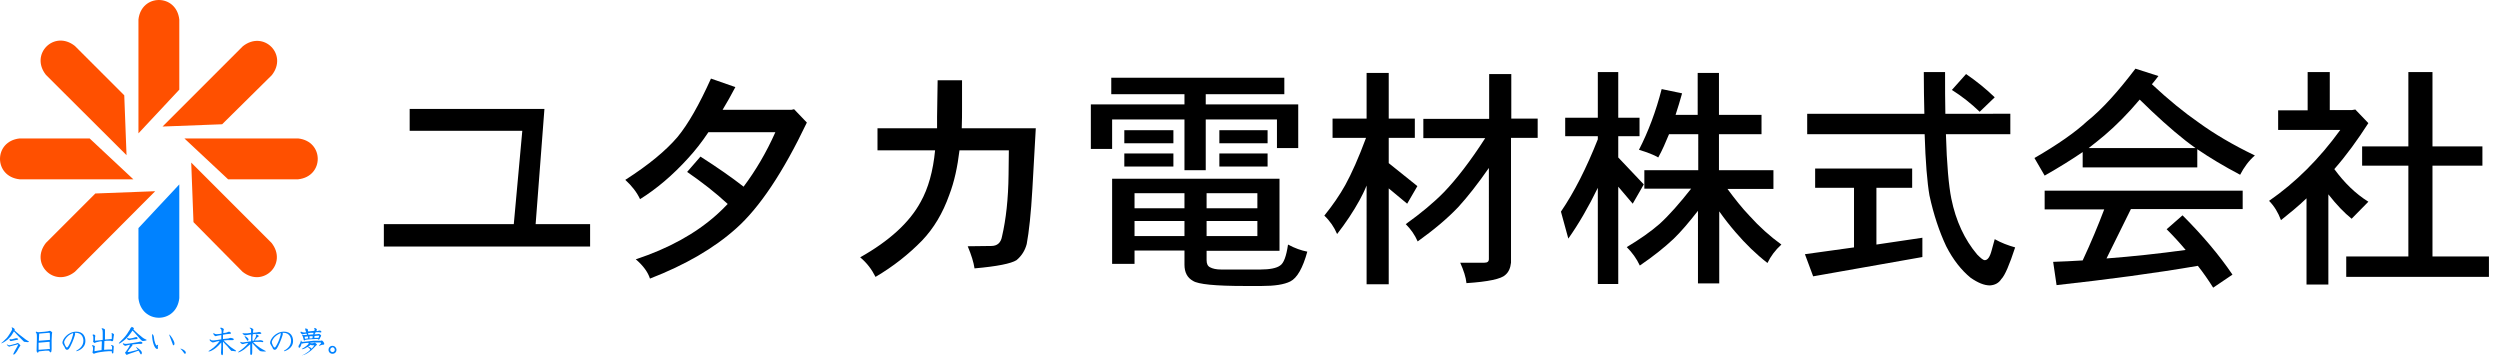
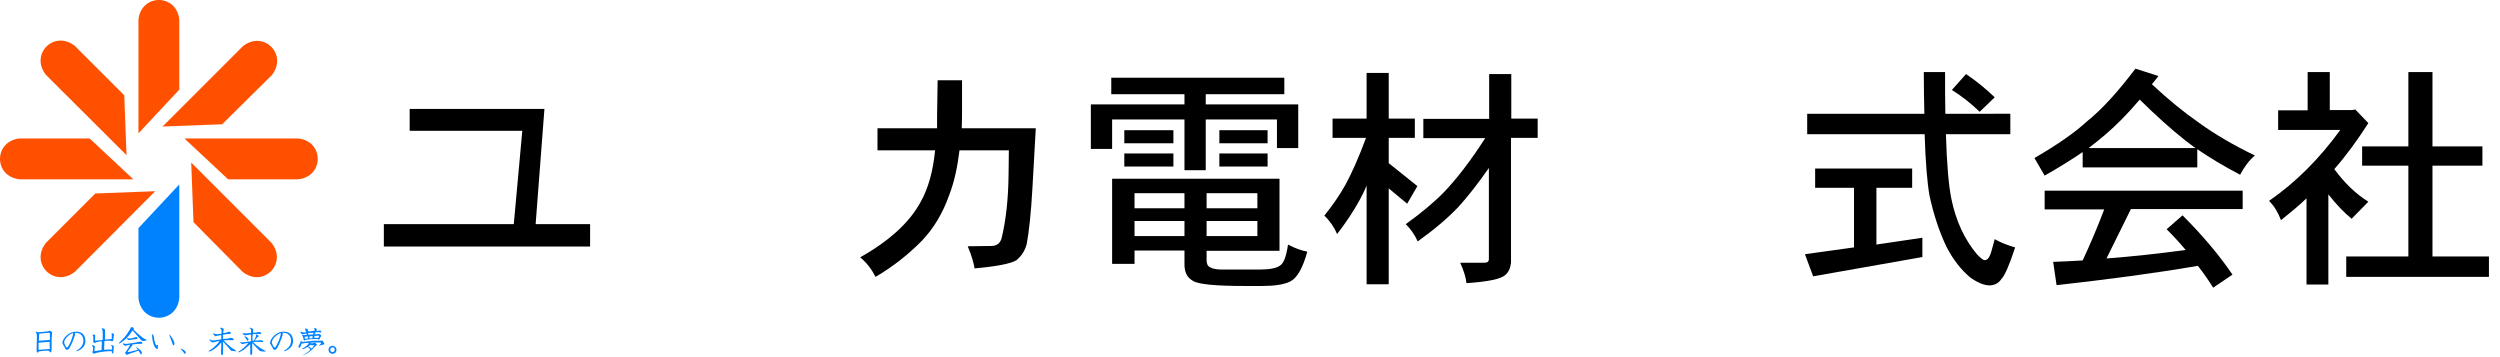
<svg xmlns="http://www.w3.org/2000/svg" version="1.1" x="0px" y="0px" viewBox="0 0 881.2 126" style="enable-background:new 0 0 881.2 126;" xml:space="preserve">
  <style type="text/css">
	.st0{fill:#FF5000;}
	.st1{fill:#0082FF;}
</style>
  <g id="レイヤー_1">
</g>
  <g id="レイヤー_2">
    <g>
      <path class="st0" d="M48.8,47V6.9c1-9.2,13.4-9.2,14.4,0v24.7L48.8,47z" />
      <path class="st0" d="M44.6,54.7L16.2,26.4c-5.8-7.3,2.9-16,10.2-10.2l17.4,17.4L44.6,54.7z" />
      <path class="st0" d="M47,63.2H6.9c-9.2-1-9.2-13.4,0-14.4h24.7L47,63.2z" />
      <path class="st0" d="M54.7,67.4L26.4,95.8c-7.3,5.8-16-2.9-10.2-10.2l17.4-17.4L54.7,67.4z" />
      <path class="st1" d="M63.2,65v40.1c-1,9.2-13.4,9.2-14.4,0V80.4L63.2,65z" />
      <path class="st0" d="M67.4,57.3l28.3,28.3c5.8,7.3-2.9,16-10.2,10.2L68.2,78.3L67.4,57.3z" />
      <path class="st0" d="M65,48.8h40.1c9.2,1,9.2,13.4,0,14.4H80.4L65,48.8z" />
      <path class="st0" d="M57.3,44.6l28.3-28.3c7.3-5.8,16,2.9,10.2,10.2L78.3,43.8L57.3,44.6z" />
    </g>
    <g>
      <g>
-         <path class="st1" d="M0.5,120.9l0.7-0.6l0.5-0.5c0.4-0.3,1-1,1.1-1.2l0.4-0.6l0.2-0.3l0.5-0.8c0.1-0.2,0.4-0.7,0.4-0.9     c0-0.1-0.2-0.4-0.2-0.5c0-0.1,0.1-0.1,0.1-0.1c0.3,0,1,0.5,1,0.7c0,0.1-0.1,0.2-0.1,0.3l0.6,0.6l1.2,1l1.3,1l0.9,0.7l1.1,0.7     l0,0.1c-0.1,0.1-0.4,0.1-0.6,0.1l-0.8-0.1c-0.2,0-0.3,0-0.4-0.1l-1.3-1.3c-0.1-0.1-0.5-0.5-0.7-0.7L5.1,117l-0.2-0.2l-0.6,1     l-0.4,0.6c-0.3,0.4-1.1,1.2-1.1,1.2L2,120.2c-0.1,0.1-1.2,0.8-1.5,0.8c0,0-0.1,0-0.1-0.1L0.5,120.9z M7.3,121.7l-0.2,0.2     l-0.5,0.8L6,123.8l-0.6,0.8C5.3,124.7,5,125,4.8,125c-0.1,0-0.1-0.1-0.1-0.1c0-0.1,0-0.2,0.1-0.4l0.4-0.8l0.8-1.4     c0.1-0.2,0.4-0.7,0.4-0.8c0-0.1,0-0.1-0.1-0.1c0,0-0.4,0-0.5,0.1L5,121.7l-1.2,0.3c-0.1,0-0.5,0.2-0.5,0.2     c-0.3,0-0.9-0.6-0.9-0.7c0-0.1,0-0.1,0.1-0.1c0,0,0.1,0,0.3,0.2c0.1,0.1,0.4,0.1,0.4,0.1c0.1,0,0.3,0,0.3,0l1.5-0.4     c0.1,0,0.6-0.1,0.7-0.2c0.2-0.1,0.4-0.2,0.5-0.2c0.2,0,0.7,0.4,0.8,0.6c0.1,0.1,0.1,0.2,0.1,0.2L7.3,121.7z M3.4,119.5     c0.2,0.1,0.4,0.1,0.6,0.1c0.2,0,0.6-0.1,0.9-0.2l0.8-0.2c0.1,0,0.1,0,0.1,0c0.2,0,0.6,0.1,0.6,0.4c0,0.1-0.1,0.1-0.5,0.2l-1,0.2     l-0.9,0.2c-0.3,0.1-0.5-0.1-0.6-0.3C3.4,119.6,3.3,119.6,3.4,119.5L3.4,119.5z" />
        <path class="st1" d="M18.2,122v1.1c0,0.1-0.1,0.6-0.1,0.8c-0.1,0.2-0.1,0.3-0.3,0.3c-0.1,0-0.2-0.1-0.4-0.4     c0-0.1-0.1-0.2-0.3-0.2l-1,0l-1.9,0.2c-0.5,0-0.6,0.1-0.6,0.2c-0.1,0.2-0.1,0.3-0.3,0.3c-0.3,0-0.4-0.5-0.4-0.7l0.1-4.1l0-1     c0-0.8-0.1-1-0.4-1.4c0-0.1,0.1-0.2,0.2-0.2c0.1,0,0.5,0.2,0.6,0.2c0.1,0,0.1,0,0.2,0c0.8,0,3.5-0.3,3.6-0.4     c0.1,0,0.4-0.1,0.4-0.1c0.2,0,0.8,0.5,0.8,0.6c0,0.1-0.1,0.5-0.1,0.6c0,0.3-0.1,1.7-0.1,2.1L18.2,122z M17.5,121.9l0-1.4l-0.4,0     l-2.3,0.2l-1.2,0.1c0,0.8,0,1,0,2.5l2.7-0.2c0.2,0,0.8-0.1,1-0.1c0.1,0,0.2,0,0.3,0.1L17.5,121.9z M17.6,118.6     c0-1.1,0-1.3-0.3-1.3l-2.4,0.2l-1.1,0.1c0,0.1,0,0.2,0,0.3l-0.1,2.2c0.1,0,0.2,0,0.2,0l3.7-0.3L17.6,118.6z" />
        <path class="st1" d="M22.3,121.6c-0.3-0.6-0.3-0.6-0.3-0.8c0-1.2,1.9-3.9,4.9-3.9c2.4,0,3.2,1.7,3.2,3.3c0,2.8-3,3.6-3.1,3.6     c-0.1,0-0.1,0-0.1-0.1c0-0.1,0-0.1,0.2-0.2c0.5-0.3,2.3-1.3,2.3-3.4c0-1-0.5-2.8-2.7-2.8c-0.1,0-0.2,0-0.3,0     c0,0.2,0.1,0.3,0.1,0.4c0,0.3-0.8,2.7-1.7,4.4c-0.4,0.7-0.6,1.2-1.2,1.2c-0.4,0-0.7-0.5-0.8-0.9L22.3,121.6z M23.6,118.8     c-0.7,0.8-1,1.5-1,1.8c0,0.4,0.6,1.9,1,1.9c0.3,0,0.6-0.7,0.9-1.2c0.7-1.3,1-2.5,1.2-3.2c0.1-0.5,0.1-0.5,0.1-0.7     C25.4,117.5,24.4,117.9,23.6,118.8z" />
        <path class="st1" d="M35.6,119.9c0.1,0,0.4-0.1,0.6-0.1l0,0v-1.7l0-0.9c0-0.7-0.1-0.8-0.1-0.9c0-0.1-0.3-0.4-0.3-0.4     c0-0.1,0.1-0.2,0.3-0.2c0.2,0,0.9,0.3,0.9,0.5c0,0,0,0.3,0,0.3l0,0.8l0,1.6c0,0.1,0,0.6,0,0.8l2.3-0.2c0.1,0,0.1,0,0.1-0.3l0-0.8     c0-0.1,0-0.3,0-0.4c0-0.1,0-0.2,0-0.2c0,0-0.1-0.2-0.1-0.2c0-0.1,0.1-0.2,0.2-0.2c0.1,0,0.7,0.3,0.7,0.6c0,0.1-0.1,0.3-0.1,0.4     l-0.2,1.5c0,0.3-0.3,0.4-0.4,0.4c-0.1,0-0.2-0.1-0.3-0.1c-0.1-0.1-0.1-0.1-0.2-0.1h-0.5l-1,0c-0.1,0-0.5,0.1-0.6,0.1     c-0.1,0-0.1,0-0.1,0.1l-0.1,3l1.5-0.1l1,0c0,0,0.2,0,0.3,0l0,0l0-0.8c0-0.2,0-0.3-0.1-0.4c0-0.1-0.3-0.3-0.3-0.3     c0-0.1,0.1-0.1,0.2-0.1c0.1,0,0.8,0.2,0.8,0.5c0,0,0,0.2,0,0.2l-0.1,1.4c0,0.5,0,0.9-0.3,0.9c-0.3,0-0.3-0.6-0.3-0.8     c-0.1,0-0.2,0-0.2,0l-1,0l-1.3,0.1l-1.5,0.2l-0.6,0.1c-0.4,0.1-0.6,0.1-1.2,0.3c-0.1,0-0.4,0.2-0.5,0.2c-0.1,0-0.5-0.3-0.5-0.5     c0-0.1,0.1-0.3,0.1-0.4c0-0.1,0.1-0.6,0.1-0.7c0-0.3,0-0.7-0.1-0.9c0-0.1-0.3-0.3-0.3-0.4c0-0.1,0.1-0.1,0.3-0.1     c0.2,0,0.4,0.1,0.6,0.2c0.2,0.1,0.2,0.1,0.1,0.4l-0.1,1.5l0,0l1.8-0.3c0.1,0,0.6-0.1,0.7-0.1l0-0.1l0.1-2.6c0-0.3,0-0.4-0.1-0.4     c0,0-0.3,0-0.3,0l-0.5,0.1l-0.9,0.2c-0.1,0-0.4,0.1-0.5,0.2c-0.2,0.1-0.2,0.1-0.3,0.1c-0.1,0-0.5-0.4-0.5-0.6     c0-0.1,0.1-0.3,0.1-0.3v-0.8c0-0.6,0-0.6-0.1-0.8c0-0.1-0.2-0.3-0.2-0.3c0-0.1,0.2-0.2,0.3-0.2c0.3,0,0.7,0.2,0.7,0.5     c0,0.1-0.1,0.5-0.1,0.6c0,0.1,0,0.5,0,0.7c0,0.1,0,0.3,0,0.4L35.6,119.9z" />
        <path class="st1" d="M46.3,115.3c0.1-0.1,0.1-0.1,0.1-0.1c0.1,0,0.8,0.3,0.8,0.6c0,0.1-0.1,0.2-0.1,0.2c0,0-0.1,0.1-0.1,0.1     l0.7,0.7l1.1,1l1,0.8l0.2,0.2l0.7,0.5l1,0.5l0,0.1c-0.3,0.2-1,0.3-1.3,0.3c-0.2,0-0.2,0-0.5-0.2l-0.5-0.5l-0.7-0.8l-1.4-1.6     l-0.6-0.6l-0.6,0.9l-0.7,0.9l-0.6,0.7l-0.5,0.5l-0.6,0.5c-0.7,0.6-1.5,1.1-1.7,1.1c0,0-0.1,0-0.1-0.1c0-0.1,0-0.1,0.1-0.2     c0,0,0.2-0.1,0.2-0.2l0.6-0.6l0.7-0.7l0.7-0.8l0.6-0.8l0.5-0.8c0.3-0.4,0.7-1,0.7-1.3C46.4,115.5,46.3,115.4,46.3,115.3     L46.3,115.3z M45.9,122.7l-0.4,0.5L45,124l0,0.1l0.8-0.1l2.8-0.7l-0.5-0.7c0-0.1-0.1-0.2-0.2-0.3l0.1,0H48l0.7,0.5     c1.2,0.8,1.3,1.3,1.3,1.6c0,0.3-0.1,0.4-0.2,0.5c-0.1,0-0.1,0-0.1,0c-0.1,0-0.2-0.1-0.5-0.7c0-0.1-0.3-0.5-0.4-0.6l-1.4,0.5     l-1.8,0.6c-0.2,0.1-0.3,0.1-0.5,0.2c-0.1,0-0.3,0.2-0.4,0.2c-0.2,0-0.6-0.6-0.6-0.8c0-0.1,0.1-0.2,0.2-0.3c0.1,0,0.3-0.3,0.3-0.4     l0.5-0.7c0.2-0.3,0.7-1.1,0.7-1.4l-0.9,0.2c-0.1,0-0.6,0.2-0.7,0.2c-0.3,0-0.9-0.5-0.9-0.8c0,0,0-0.1,0.1-0.1     c0,0,0.2,0.1,0.3,0.1c0.2,0.1,0.3,0.1,0.5,0.1c0.1,0,0.3,0,0.5,0l1.5-0.2l2.4-0.4c0.1,0,0.7-0.2,0.9-0.2c0.1,0,0.7,0.1,0.7,0.5     c0,0.3-0.4,0.3-0.5,0.3l-0.9,0l-0.9,0.1l-1.2,0.1l-0.1,0c0,0,0.1,0.1,0.1,0.2c0,0,0,0.1,0,0.1L45.9,122.7z M46.6,119.7     c-0.2,0-0.8,0.1-0.9,0.2c0,0-0.1,0-0.2,0c-0.1,0-0.7-0.2-0.7-0.6c0-0.1,0-0.2,0.1-0.2c0,0,0.2,0.1,0.2,0.1c0.1,0,0.3,0.1,0.4,0.1     c0,0,0.1,0,0.3,0l0.7-0.1c0.1,0,0.9-0.2,1.1-0.3c0.3-0.1,0.3-0.1,0.4-0.1c0.2,0,0.5,0.2,0.5,0.4c0,0.2-0.2,0.3-0.2,0.3l-0.9,0.1     L46.6,119.7z" />
        <path class="st1" d="M55.7,121.5C55.7,121.5,55.7,121.6,55.7,121.5c0.1,0.1-0.1,0.6-0.1,0.7c0,0.1,0.1,0.5,0.1,0.5     c0,0.1-0.1,0.3-0.3,0.3c-1,0-1.8-2.8-1.8-5c0-0.1,0-0.2,0.1-0.2c0.1,0,0.4,0.3,0.5,0.8c0.2,2.1,0.8,3.2,1,3.2     C55.2,121.8,55.6,121.5,55.7,121.5z M59.6,117.9c0.4,0,1.9,2.3,1.9,3.2c0,0.3-0.1,0.6-0.3,0.6s-0.3-0.1-0.4-0.6     c-0.2-0.6-0.7-1.9-0.8-2.1C59.9,118.7,59.6,118,59.6,117.9C59.6,117.9,59.6,117.9,59.6,117.9z" />
        <path class="st1" d="M63.7,122.9c0.4,0,1.8,0.7,1.8,1.4c0,0.2-0.1,0.4-0.3,0.4c-0.1,0-0.1,0-0.2-0.1c-0.4-0.6-0.8-1-1-1.3     c-0.4-0.3-0.4-0.3-0.4-0.4C63.6,122.9,63.7,122.9,63.7,122.9z" />
        <path class="st1" d="M78,119.6l0-1.5l-1.2,0.2c0,0-0.7,0.2-0.8,0.2c-0.2,0-0.8-0.5-0.8-0.9c0-0.1,0-0.2,0.1-0.2     c0.1,0,0.3,0.2,0.3,0.2c0.1,0.1,0.4,0.2,0.8,0.2l1.1-0.1c0.2,0,0.5-0.1,0.6-0.1c0-0.3,0.1-1.3-0.2-1.6c0-0.1-0.3-0.2-0.3-0.3     c0-0.1,0-0.2,0.3-0.2c0.2,0,1,0.3,1,0.6c0,0-0.1,0.3-0.1,0.3c-0.1,0.6-0.1,0.7-0.1,1c0.8-0.1,0.9-0.1,1.2-0.2     c0.1,0,0.7-0.3,0.8-0.3c0.1,0,0.7,0.2,0.7,0.5c0,0.3-0.2,0.3-0.7,0.3c-0.5,0-1.6,0.2-2.1,0.3l0,1.3c0,0.1,0,0.2,0,0.2l1-0.1     c1-0.1,1.1-0.1,1.2-0.2c0.2-0.1,0.5-0.1,0.6-0.1c0.2,0,1,0.2,1,0.5s-0.4,0.3-0.4,0.3l-1,0h-0.9L79,120l-0.2,0l0.9,0.9l1,0.9     l0.7,0.6l0.6,0.4l0.9,0.6c0.3,0.2,0.3,0.2,0.3,0.3c0,0.2-0.4,0.1-0.4,0.1l-0.7-0.1c-0.1,0-0.2,0-0.3,0c-0.3,0-0.3,0-0.7-0.5     l-0.6-0.7l-0.4-0.5l-0.6-0.6l-0.9-1l0,2.3l0,1.8c0,0.6-0.2,0.7-0.3,0.7c-0.3,0-0.4-0.6-0.4-0.8l0.1-2.2l0-1.5     c-1.5,1.8-2.4,2.3-2.9,2.6c-0.8,0.5-1.3,0.6-1.5,0.6c0,0-0.1,0-0.1-0.1c0-0.1,0.1-0.1,0.7-0.5c1.6-1,2.8-2.5,3.2-3.1     c-1,0.1-1.1,0.2-1.8,0.4c-0.1,0-0.5,0.1-0.6,0.1c-0.2,0-1.1-0.5-1.1-0.9c0-0.1,0-0.2,0.1-0.2c0.1,0,0.3,0.1,0.3,0.2     c0.1,0.1,0.4,0.2,0.8,0.2C75.8,120,77.3,119.7,78,119.6L78,119.6z" />
        <path class="st1" d="M87.5,120.9l-0.8,0.1c-0.2,0-0.3,0.1-0.4,0.1c-0.6,0.2-0.6,0.2-0.7,0.2c-0.4,0-0.9-0.4-0.9-0.7     c0-0.1,0-0.1,0.1-0.1c0.1,0,0.3,0.1,0.3,0.1c0.1,0,0.2,0.1,0.5,0.1c0.1,0,0.6-0.1,0.7-0.1l2.1-0.3l0.1,0l0-0.6l0-1.3     c0-0.3,0-0.4,0-0.5c-0.1,0-0.1,0-0.2,0l-1.3,0.2c-0.1,0-0.5,0.1-0.6,0.1c-0.2,0-0.9-0.4-0.9-0.7c0,0,0-0.1,0.1-0.1     c0.1,0,0.1,0,0.4,0.1c0.1,0,0.2,0,0.3,0c0.1,0,0.6,0,0.8,0l0.7-0.1c0.1,0,0.6-0.1,0.7-0.1c0,0,0-0.1,0-0.1l0-0.8     c0-0.2,0-0.4-0.3-0.6c-0.1-0.1-0.2-0.1-0.2-0.2c0-0.1,0.1-0.1,0.1-0.1c0.4,0,1.2,0.4,1.2,0.7c0,0.1-0.1,0.4-0.1,0.5     c0,0.1,0,0.2,0,0.3c0,0.1,0,0.1,0,0.3l1.1-0.1c0.1,0,0.5-0.1,0.6-0.1c0.1,0,0.3-0.1,0.4-0.1s0.8,0.1,0.8,0.5     c0,0.2-0.3,0.2-0.4,0.2s-0.4,0-0.5,0H90c-0.1,0-0.8,0.1-0.9,0.1l0,0.1l-0.1,0.8l0,0.8c0,0.4,0,0.5,0,0.6c0.4,0.1,0.5,0,0.7-0.5     l0.4-0.7c0.1-0.2,0.2-0.5,0.2-0.6c0-0.1-0.2-0.3-0.2-0.4c0.4,0,0.5,0,0.6,0.1c0.2,0.1,0.5,0.3,0.5,0.5c0,0.1-0.1,0.2-0.2,0.2     c-0.1,0.1-0.2,0.1-0.3,0.2l-0.5,0.6c-0.1,0.1-0.4,0.4-0.5,0.5L91,120c0.1,0,0.6-0.1,0.7-0.1c0.2,0,1.1,0.1,1.1,0.5     c0,0.2-0.2,0.2-0.3,0.2c-0.1,0-0.6-0.1-0.7-0.1l-0.9,0l-0.9,0c0,0-0.7,0.1-0.8,0.1l1.1,1l0.8,0.6c0.1,0.1,1.1,0.8,1.4,0.9     l0.9,0.5c0.2,0.1,0.3,0.1,0.3,0.2c0,0.1,0,0.1-0.4,0.1c-0.3,0-1.1,0-1.4-0.1c-0.3-0.1-0.3-0.1-0.5-0.3l-1.5-1.5l-0.8-0.9     l-0.2-0.2l0,1.1l0,1.7l0,0.4c0,0.4,0,1-0.4,1c-0.3,0-0.3-0.4-0.3-0.5l0-0.9l0-1.2v-1.2c-0.1,0.1-0.2,0.2-0.3,0.3l-0.7,0.6     l-0.7,0.6l-0.5,0.4l-0.8,0.5c-0.3,0.2-0.9,0.5-1.2,0.5c0,0-0.1,0-0.1-0.1c0.2-0.2,1.2-0.8,1.4-1c0.9-0.7,2-1.8,2.2-2.2     L87.5,120.9z M86.5,119.1c0-0.1-0.3-0.5-0.3-0.5c0,0,0-0.1,0.1-0.1c0.3,0,1.3,0.7,1.3,1.2c0,0.2-0.2,0.4-0.3,0.4     c-0.2,0-0.3-0.2-0.3-0.3L86.5,119.1z" />
        <path class="st1" d="M95.5,121.6c-0.3-0.6-0.3-0.6-0.3-0.8c0-1.2,1.9-3.9,4.9-3.9c2.4,0,3.2,1.7,3.2,3.3c0,2.8-3,3.6-3.1,3.6     c-0.1,0-0.1,0-0.1-0.1c0-0.1,0-0.1,0.2-0.2c0.5-0.3,2.3-1.3,2.3-3.4c0-1-0.5-2.8-2.7-2.8c-0.1,0-0.2,0-0.3,0     c0,0.2,0.1,0.3,0.1,0.4c0,0.3-0.8,2.7-1.7,4.4c-0.4,0.7-0.6,1.2-1.2,1.2c-0.4,0-0.7-0.5-0.8-0.9L95.5,121.6z M96.8,118.8     c-0.7,0.8-1,1.5-1,1.8c0,0.4,0.6,1.9,1,1.9c0.3,0,0.6-0.7,0.9-1.2c0.7-1.3,1-2.5,1.2-3.2c0.1-0.5,0.1-0.5,0.1-0.7     C98.7,117.5,97.7,117.9,96.8,118.8z" />
        <path class="st1" d="M110.6,120.1l2,0c0.2,0,0.4,0,0.5,0c0,0,0.2-0.1,0.3-0.1c0.3,0,0.9,0.8,0.9,1.2c0,0.2-0.2,0.3-0.3,0.3     c-0.3,0-0.4,0-0.7,0.1l-0.8,0.3l-0.1,0c0.1-0.2,0.2-0.3,0.4-0.5c0.4-0.4,0.4-0.4,0.4-0.5c0-0.1-0.2-0.2-0.3-0.2l-2.1,0l-1.6,0.1     l-1.4,0.1l-0.9,0.1c0,0-0.3,0.1-0.3,0.1c-0.1,0-0.3,0-0.3-0.1c-0.1,0.8-0.6,1.6-0.8,1.6c-0.2,0-0.3-0.3-0.3-0.5     c0-0.2,0.1-0.3,0.5-1c0.2-0.4,0.3-0.8,0.3-0.8c0-0.2,0-0.3,0.1-0.3c0.1,0,0.1,0.1,0.2,0.4c0.1,0,0.1,0.1,0.3,0.1h0.2L110.6,120.1     z M107.5,115.8c0.1,0,0.1,0,0.2,0c0.3,0,0.8,0.1,0.8,0.4c0,0.1,0.1,0.5,0.1,0.6l0.4,0l0.9-0.1c0.1,0,0.8-0.1,0.9-0.1     c0.1-0.2,0.1-0.4,0.1-0.5c0-0.2-0.1-0.3-0.1-0.3c-0.1,0-0.1-0.1-0.1-0.1c0-0.1,0.2-0.1,0.3-0.1c0.1,0,0.7,0.3,0.7,0.6     c0,0.1,0,0.1-0.2,0.5c0.5,0,0.5,0,0.7-0.1c0.1,0,0.4-0.1,0.5-0.1c0.3,0,0.6,0.3,0.6,0.5c0,0.1-0.1,0.2-0.3,0.2     c-0.1,0-0.6-0.1-0.7-0.1l-0.9,0c-0.1,0-0.2,0-0.3,0.3c-0.1,0.2-0.3,0.6-0.5,0.6c0,0-0.2,0-0.2-0.1c0-0.1,0.1-0.5,0.1-0.6     c-0.3,0-0.5,0-0.9,0l-0.8,0.1c-0.2,0-0.2,0-0.2,0.1c0,0.1,0.1,0.4,0.1,0.5c0,0.2-0.1,0.3-0.2,0.3c-0.1,0-0.2-0.1-0.3-0.3     c-0.1-0.3-0.1-0.3-0.2-0.4h-0.1l-1.1,0.2c-0.1,0-0.2,0-0.3,0c-0.1,0-0.2-0.1-0.3-0.2c-0.3-0.3-0.3-0.4-0.3-0.5     c0-0.1,0.1-0.2,0.2-0.2c0.1,0,0.4,0.2,0.5,0.2c0.1,0,0.2,0.1,0.5,0.1c0.2,0,0.7,0,0.8-0.1c0-0.2-0.2-0.5-0.2-0.5     C107.6,116.1,107.6,116,107.5,115.8L107.5,115.8z M106.6,118c0.1,0,0.3,0.1,0.4,0.1c0.1,0,0.3,0,0.3,0c0.4,0,1.5-0.1,2.5-0.2     c0.2,0,1.7-0.1,1.9-0.1c0.5-0.1,0.6-0.1,0.7-0.1c0.2,0,0.8,0.4,0.8,0.6c0,0.1-0.1,0.3-0.1,0.3c-0.1,0.1-0.4,0.7-0.4,0.8     c-0.1,0.2-0.2,0.3-0.4,0.3c-0.1,0-0.2,0-0.2-0.1c-0.1-0.1-0.1-0.1-0.2-0.1c-0.1,0-0.7,0-0.8,0c-0.6,0-3.3,0.2-3.5,0.3     c0,0-0.2,0.1-0.2,0.2s-0.1,0-0.1,0c-0.2,0-0.3-0.1-0.5-1.2c-0.1-0.2-0.1-0.3-0.2-0.5c-0.1-0.1-0.2-0.2-0.2-0.3     C106.4,118.1,106.5,118,106.6,118z M106.5,125.3c0-0.1,0.2-0.1,0.3-0.2c1.1-0.4,2.6-1.7,2.6-1.9c0-0.1-0.8-0.9-1-0.9     c-0.1,0-0.6,0.3-0.7,0.4c-0.3,0.2-1,0.4-1.2,0.4c-0.1,0-0.1,0-0.1-0.1c0,0,0.2-0.2,0.3-0.2c0.4-0.2,2.1-1.3,2.1-1.8     c0,0,0-0.1-0.1-0.2c0,0-0.1-0.1-0.1-0.1c0-0.1,0.1-0.1,0.2-0.1c0.1,0,0.1,0,0.4,0.2c0.3,0.2,0.5,0.2,0.8,0.2c0.2,0,0.4,0,0.5-0.1     c0.1,0,0.4-0.1,0.4-0.1c0.2,0,0.2,0,0.4,0.2c0,0.1,0.3,0.2,0.3,0.3c0.1,0,0.1,0.1,0.1,0.2s0,0.1-0.3,0.3     c-0.3,0.3-1.4,1.5-1.7,1.7c-1,0.8-1.5,1.1-1.9,1.3c-0.6,0.3-1.3,0.4-1.4,0.4C106.6,125.4,106.5,125.4,106.5,125.3z M107.4,118.7     c0,0.1,0,0.4,0.1,0.7c0.1,0,0.6,0,0.8-0.1c0.3,0,0.3,0,0.3-0.1s0-0.6-0.1-0.6c0,0-0.2,0-0.2,0L107.4,118.7z M109.8,122.9     c0.3-0.2,1-1.1,1-1.2c0,0,0,0,0,0H110c-0.1,0-0.2,0-0.5-0.2c-0.1,0.1-0.8,0.7-0.9,0.7C109.4,122.4,109.6,122.6,109.8,122.9z      M109.3,118.5c-0.2,0-0.2,0-0.2,0.1c0,0.1,0,0.6,0,0.7c0.1,0,0.9,0,1-0.1c0.1,0,0.1-0.5,0.1-0.7c0,0-0.1,0-0.2,0L109.3,118.5z      M110.8,119.1c0.1,0,0.6,0,0.8,0h0.6c0.1,0,0.3-0.6,0.3-0.7c0-0.1-0.2-0.1-0.3-0.1c-0.2,0-1,0.1-1.1,0.1c-0.1,0-0.1,0-0.1,0     C110.8,118.5,110.8,118.6,110.8,119.1z" />
        <path class="st1" d="M118.6,123.3c0,0.8-0.6,1.4-1.4,1.4c-0.8,0-1.4-0.6-1.4-1.4c0-0.8,0.6-1.4,1.4-1.4S118.6,122.6,118.6,123.3z      M116.4,123.3c0,0.5,0.4,0.8,0.8,0.8c0.5,0,0.8-0.4,0.8-0.8c0-0.5-0.4-0.9-0.8-0.9C116.8,122.5,116.4,122.8,116.4,123.3z" />
      </g>
    </g>
    <g>
      <path d="M208,86.9h-72.7V79h45.8l3-32.9h-39.7v-7.7h47.5L188.8,79H208V86.9z" />
-       <path d="M284.4,43.2c-8.4,17.6-16.7,30-24.9,37.3c-7.8,7-18,12.9-30.4,17.7c-0.7-2.2-2.3-4.5-5-6.8c11.5-3.8,21-9,28.5-15.7    c1.3-1.2,2.6-2.4,3.9-3.8c-4.3-4-9.1-7.7-14.3-11.3l4.7-5.4c6.1,3.9,11.1,7.4,15.2,10.6c4.2-5.6,8-12,11.2-19.2h-23.6    c-2.4,3.6-4.8,6.6-7,9c-5.5,6.1-11.3,11-17.1,14.6c-1.1-2.4-2.9-4.7-5.2-6.8c8.3-5.3,14.4-10.4,18.4-15.1    c3.8-4.6,7.7-11.5,11.8-20.6l8.6,3c-1.5,2.9-3,5.5-4.5,8H279l0.9-0.2L284.4,43.2z" />
      <path d="M365.1,45.1l-1.2,21.4c-0.5,8.8-1.2,15.2-2,19.5c-0.6,2.3-1.8,4.2-3.6,5.7c-1.9,1.2-6.8,2.2-14.8,2.9    c-0.3-2.1-1.1-4.7-2.4-7.8l8.3-0.1c2.1,0,3.4-1.1,3.8-3.4c1.4-6,2.2-13.2,2.3-21.7l0.1-8.6h-17.4c-0.7,5.8-1.8,11-3.6,15.7    c-2.3,6.5-5.5,11.8-9.6,16.1c-4.7,4.8-10.1,9.1-16.4,12.8c-1.3-2.6-3-4.9-5.4-6.9c10.3-5.8,17.4-12.3,21.3-19.5    c2.7-4.8,4.4-10.9,5.1-18.2h-20.3v-7.8h21v-4l0.2-12.9h8.6v10.3c0,1.6,0,3.8-0.1,6.6H365.1z" />
      <path d="M452.7,27.4v5.8H425v3.6h32.6v15.4h-7.5V42.1H425V60h-7.5V42.1H392v10.4h-7.5V36.8h33v-3.6h-25.8v-5.8H452.7z M392,63h59    v25.4h-25.7v3.3c0,1.3,0.4,2.1,1.2,2.5c0.9,0.5,2.2,0.8,4,0.8h13.7c3.4,0,5.8-0.5,7-1.4c1.3-0.8,2.2-3.3,2.8-7.4    c2.4,1.3,4.7,2.1,6.8,2.5c-1.6,5.8-3.6,9.3-6,10.5c-2.2,1.1-5.5,1.6-10.1,1.6h-6c-10.3,0-16.4-0.6-18.2-1.8c-2-1.1-3-3-3-5.7v-5    h-17.6V93H392V63z M413.6,45.9v4.6h-17.3v-4.6H413.6z M413.6,54.1v4.6h-17.3v-4.6H413.6z M399.9,73.4h17.6v-5.3h-17.6V73.4z     M399.9,83.2h17.6v-5.3h-17.6V83.2z M425.3,68.1v5.3h17.9v-5.3H425.3z M425.3,77.9v5.3h17.9v-5.3H425.3z M446.8,45.9v4.6h-17v-4.6    H446.8z M446.8,54.1v4.6h-17v-4.6H446.8z" />
      <path d="M498.7,41.8v6.8h-9.2v8.9l10.1,8.1l-3.6,6.2l-6.5-5.4v33.8h-7.8V65.4c-0.8,2-1.7,3.7-2.5,5.2c-2.2,4-4.8,7.9-7.9,11.9    c-1-2.4-2.5-4.6-4.5-6.5c2.9-3.6,5.4-7.2,7.4-10.8c2.2-4,4.7-9.6,7.3-16.6h-11.8v-6.8h12V25.7h7.8v16.1H498.7z M542,41.8v6.8h-9.4    v44c-0.2,1.8-0.8,3.3-2,4.3c-1.4,1.4-6,2.4-13.7,2.9c-0.2-2.1-1-4.5-2.2-7.2h8.5c1.1,0,1.6-0.4,1.6-1.3V59.2    c-3.9,5.6-7.5,10.2-10.8,13.8c-3.9,4.1-8.7,8.1-14.3,12.1c-1-2.3-2.4-4.3-4.2-6.1c5.3-3.8,9.9-7.6,13.6-11.4    c4.3-4.5,9.2-10.8,14.4-18.9h-21.8v-6.8h23.2V26.1h7.8v15.7H542z" />
-       <path d="M577.9,41.5V48h-7.5v7.5l9,9.5l-3.9,6.8l-5.1-6v34.3h-7.2V66.2c-3.3,6.8-6.8,12.8-10.4,17.9l-2.6-9.5    c4.7-6.9,9-15.4,13-25.5V48h-11.5v-6.5h11.5V25.4h7.2v16.1H577.9z M585.7,31.4l7.2,1.5c-0.7,2.6-1.5,5.1-2.3,7.6h7.8V25.7h7.5    v14.8h15v6.8h-15V60h19.2v6.6h-16.2c2.6,3.5,5.1,6.7,7.7,9.4c3.5,3.9,7.3,7.3,11.3,10.2c-2.2,2-3.8,4.2-4.9,6.5    c-4-3.1-7.7-6.7-11.3-10.9c-1.9-2.2-3.8-4.6-5.7-7.3v25.4h-7.5V74.3c-3.2,4.1-6,7.4-8.6,9.9c-3.3,3.1-7.2,6.2-11.9,9.4    c-1.1-2.4-2.7-4.6-4.6-6.5c4.5-2.7,8.4-5.4,11.6-8.2c3.3-3,7-7.2,11.1-12.4h-16.5V60h19V47.3h-10.3c-1.2,2.9-2.4,5.7-3.8,8.2    c-1.5-0.9-3.8-1.8-6.8-2.7C581,46.4,583.7,39.2,585.7,31.4z" />
      <path d="M674,59.4v6.8h-12.6v20l16.2-2.4v6.8l-38.5,6.8l-2.9-7.8l17.3-2.4v-21h-13.7v-6.8H674z M708.6,40.1v7.2h-22.7    c0.3,10.7,1,18.2,1.9,22.7c1.6,7.9,4.7,14.5,9.1,19.7c1.3,1.3,2.1,2,2.7,2c1,0,1.8-1.1,2.4-3.4l1.1-4c2.3,1.3,4.7,2.2,7.2,2.9    c-2,6.1-3.6,9.9-4.9,11.2c-0.9,1.4-2.3,2.1-4,2.2c-2,0-4.2-0.9-6.8-2.7c-3.3-2.7-6.2-6.4-8.6-11.1c-2.4-5.1-4.4-11-5.9-17.9    c-0.8-4.6-1.4-11.8-1.7-21.6h-41.4v-7.2h41.3c-0.1-4.4-0.2-9.3-0.2-14.7h7.5c0,5.4,0,10.3,0.1,14.7H708.6z M693,26.1    c3.5,2.4,6.9,5.1,10.1,8.2l-5.3,5.1c-3-2.9-6.3-5.5-9.8-7.7L693,26.1z" />
      <path d="M752.7,24.2l8.1,2.6c-0.8,1-1.5,2-2.3,2.9c5.8,5.4,11.3,9.9,16.5,13.5c5.5,4,12.1,7.9,19.8,11.6c-2.1,1.8-3.8,4.1-5.2,6.8    c-5.7-3-10.7-6-15.1-9v6.4h-40.4v-5.4c-3.8,2.6-8.3,5.4-13.4,8.3l-3.6-6.2c8.3-4.8,14.4-9.1,18.5-12.9    C741.1,38.4,746.7,32.1,752.7,24.2z M790.5,67.1v6.6h-39.4l-8.6,17.4c9.2-0.7,18.5-1.7,27.9-3c-2.1-2.5-4.3-4.9-6.7-7.3l5.6-4.9    c7.1,7.1,13,14.1,17.6,20.9l-6.8,4.6c-1.7-2.7-3.5-5.3-5.4-7.7c-15.1,2.6-31.7,4.8-49.8,6.8l-1.2-8.2c3.4-0.1,6.9-0.3,10.4-0.5    c2.9-6.2,5.4-12.2,7.6-18h-21v-6.6H790.5z M736.2,52.2h37.7c-1.2-0.9-2.4-1.7-3.5-2.6c-5.1-4-10.5-8.9-16.2-14.5    c-4.2,5-8.4,9.2-12.4,12.6C740.1,49.1,738.3,50.6,736.2,52.2z" />
      <path d="M813.3,25.4h7.9v13.4h7.8l1.2-0.2l4.6,4.8c-3.8,5.9-7.7,11.3-12,16.2c3.5,4.8,7.5,8.7,12,11.5l-5.9,6    c-2.6-2.1-5.3-4.9-8.2-8.6v31.8H813V69.9c-2.9,2.8-6,5.3-9,7.7c-1-2.7-2.4-5-4.2-6.8c9.4-6.5,17.8-14.9,25.1-25h-21.9v-6.9h10.4    V25.4z M875,51.6v6.8h-17.6v32h19.9v7.2H827v-7.2h21.9v-32h-16.3v-6.8h16.3V25.4h8.5v26.2H875z" />
    </g>
    <g>
	</g>
    <g>
	</g>
    <g>
	</g>
    <g>
	</g>
    <g>
	</g>
    <g>
	</g>
    <g>
	</g>
    <g>
	</g>
    <g>
	</g>
    <g>
	</g>
    <g>
	</g>
    <g>
	</g>
    <g>
	</g>
    <g>
	</g>
    <g>
	</g>
  </g>
</svg>